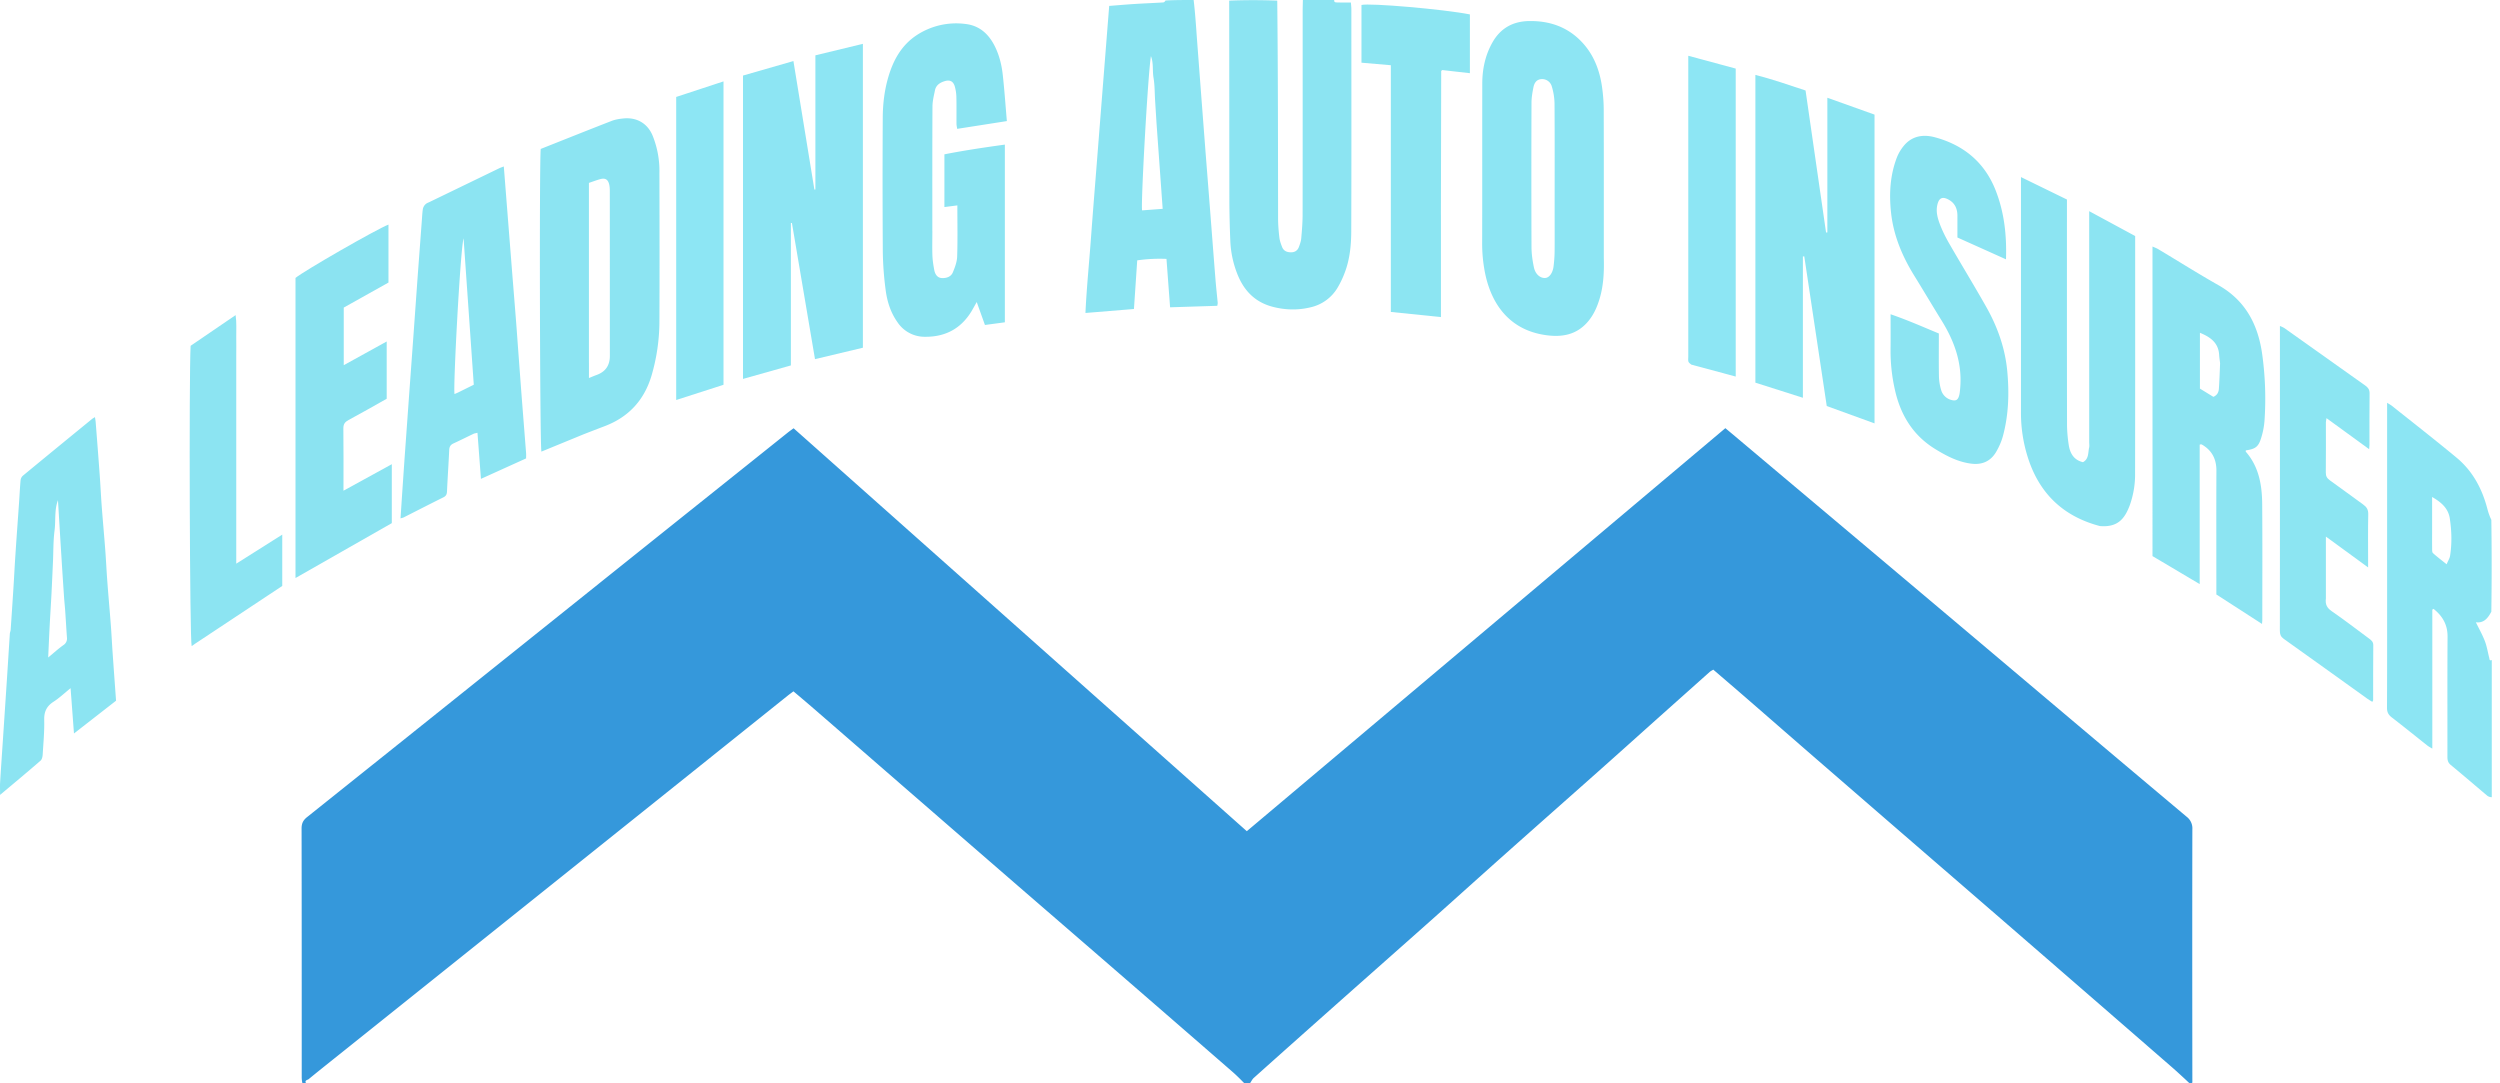
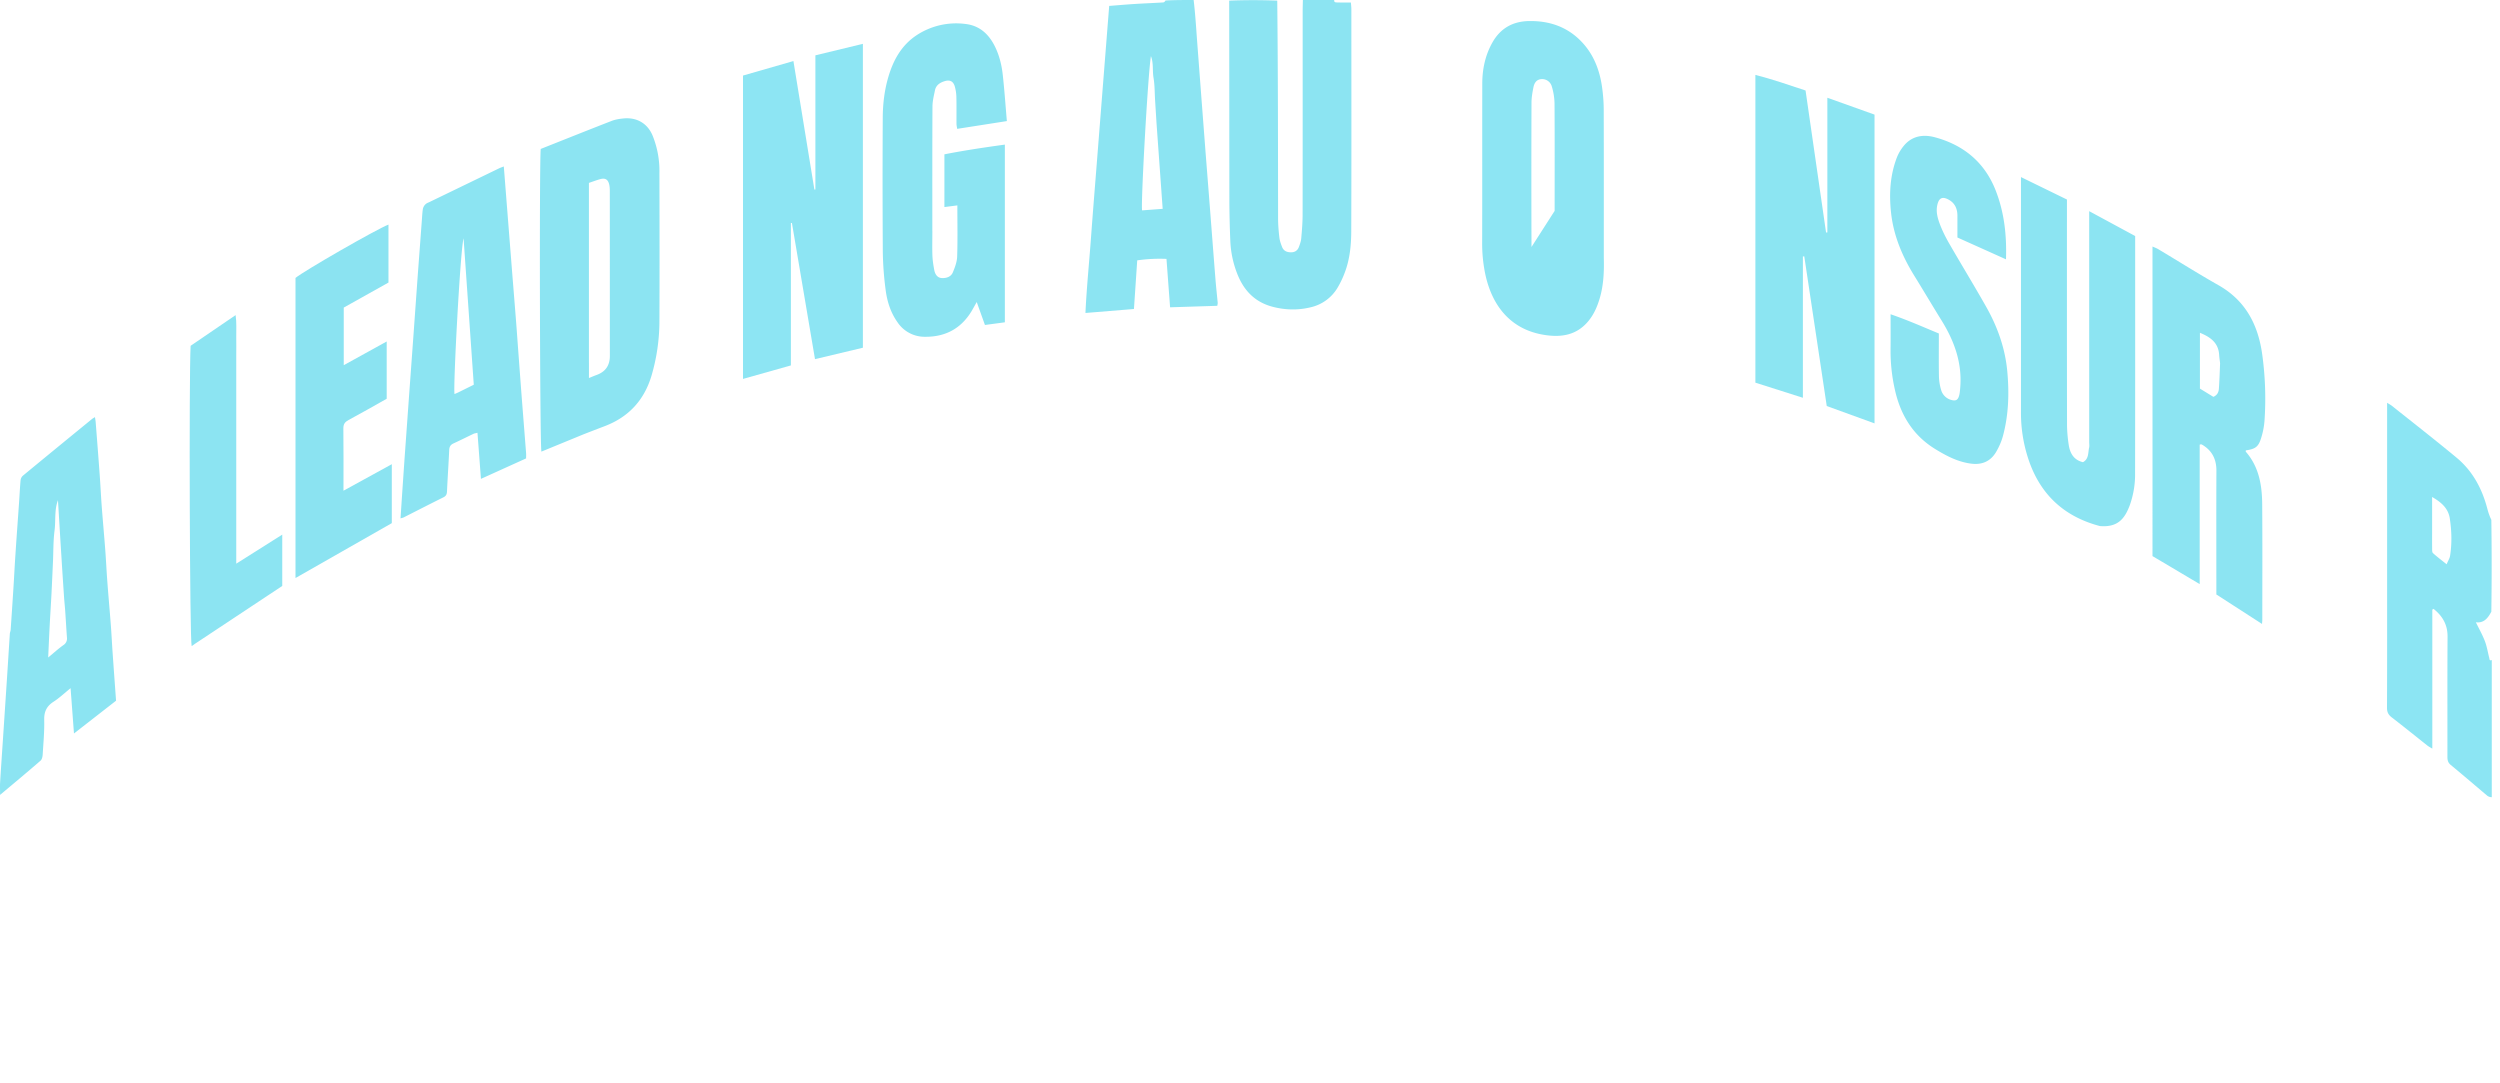
<svg xmlns="http://www.w3.org/2000/svg" width="90" height="39" fill="none">
-   <path d="M10.888 39a.996.996 0 01-.026-.251c0-2.974.001-5.948-.005-8.922 0-.187.057-.3.202-.415 3.66-2.923 7.316-5.852 10.974-8.78 2.108-1.687 4.218-3.373 6.327-5.059.064-.05.131-.098.21-.155l16.315 14.505 17.228-14.509.249.208c2.046 1.722 4.093 3.444 6.138 5.167 1.702 1.433 3.402 2.868 5.102 4.303 1.707 1.44 3.413 2.88 5.124 4.316a.524.524 0 01.199.447c-.006 3.033-.004 6.065 0 9.12-.034.024-.072.024-.117.009-.224-.21-.438-.408-.658-.599a4429.51 4429.51 0 00-5.133-4.456c-1.542-1.337-3.087-2.672-4.63-4.007l-2.985-2.586c-.837-.726-1.671-1.455-2.508-2.182-.402-.349-.806-.694-1.216-1.047-.047.03-.093.05-.13.083l-1.883 1.68c-.714.639-1.427 1.28-2.143 1.916-1.096.974-2.195 1.944-3.29 2.919-.878.781-1.75 1.569-2.627 2.35-1.101.98-2.207 1.956-3.31 2.935-1.052.935-2.104 1.87-3.154 2.81-.06.052-.095.132-.142.2-.07 0-.139 0-.212-.012-.135-.137-.263-.267-.4-.387a2512.16 2512.16 0 00-4.265-3.702c-1.202-1.042-2.407-2.082-3.61-3.124-1.309-1.134-2.617-2.27-3.926-3.406-1.1-.956-2.2-1.913-3.302-2.868-.237-.206-.478-.408-.72-.613-.085.064-.152.112-.217.164l-5.25 4.203-10.738 8.591c-.416.333-.835.664-1.247 1.003-.04.032-.164.04-.092.15h-.132z" fill="#3598DB" />
  <path d="M48.033 0c-.017.093.063.086.107.088.157.005.314.002.492.002.008.102.017.173.017.245 0 2.665.006 5.33-.004 7.994-.002.506-.053 1.015-.238 1.496a3.364 3.364 0 01-.258.538 1.514 1.514 0 01-.968.7c-.451.11-.906.1-1.359-.017-.654-.169-1.058-.601-1.291-1.215a3.635 3.635 0 01-.24-1.169 39.31 39.31 0 01-.034-1.374c-.003-2.414-.002-4.828-.006-7.265a21.453 21.453 0 011.73 0c.028 2.628.027 5.232.03 7.836 0 .232.02.465.047.696.013.113.055.225.096.333.054.143.17.194.317.195.143.002.241-.063.29-.193.037-.1.075-.204.084-.31.025-.28.048-.563.049-.845.004-2.437.002-4.875.002-7.312 0-.14.005-.282.008-.423h1.129zm-5.062 0c.055.46.085.922.118 1.383l.165 2.187.15 1.964c.05.637.101 1.275.15 1.913.068.87.133 1.74.203 2.61.022.28.054.56.08.841.003.032-.008.064-.014.111l-1.7.054-.13-1.743a5.718 5.718 0 00-1.053.053l-.118 1.751-1.746.143c.043-.922.137-1.836.203-2.752.067-.92.143-1.84.215-2.759l.217-2.758.22-2.785c.312-.024.615-.051.919-.07.34-.021.68-.034 1.021-.055.036-.002.07-.034.088-.07C42.277 0 42.612 0 42.971 0zm-1.336 4.441l-.051-.82c-.017-.274-.012-.552-.057-.82-.044-.26.005-.531-.094-.781-.112.703-.366 5.316-.318 5.554l.741-.056-.221-3.077z" fill="#8CE4F2" />
  <path d="M89.704 28.7a.277.277 0 01-.163-.055c-.44-.37-.875-.745-1.318-1.11-.105-.088-.117-.186-.116-.306.002-1.437-.005-2.873.005-4.31.003-.432-.183-.745-.505-1-.016.01-.024.012-.03.018-.006.004-.014.011-.014.017v4.997c-.08-.049-.134-.076-.18-.113-.425-.335-.845-.677-1.274-1.007-.123-.094-.178-.188-.177-.35.007-1.654.004-3.307.004-4.96V14.5c.075.048.13.076.178.114.775.618 1.557 1.227 2.32 1.86.584.483.926 1.126 1.114 1.855.035.134.082.266.14.384.016 1.089.016 2.193 0 3.307-.126.24-.273.418-.557.382.114.234.237.45.325.68.073.192.105.4.156.6.012.045.003.12.092.079v4.94zm-2.148-9.626c0 .224-.002.45.001.674 0 .056-.003.134.03.164.144.131.301.249.492.402.055-.132.11-.216.124-.305.07-.446.057-.893-.009-1.338-.055-.377-.312-.59-.638-.78v1.183z" fill="#8CE5F3" />
  <path d="M64.904 11.832v2.488l-1.71-.544V2.696c.612.157 1.197.359 1.806.562l.738 5.113.047-.004V3.519c.584.21 1.137.407 1.698.607v11.116l-1.72-.625-.809-5.388-.05.004v2.599z" fill="#8CE5F2" />
  <path d="M26.748 12.486V2.72l1.815-.522.755 4.627.036-.004V1.992l1.71-.414v10.94l-1.724.411-.831-4.903-.037.003v5.126l-1.724.486v-1.155z" fill="#8DE5F3" />
  <path d="M21.03 15.626l-1.539.632c-.055-.187-.078-10.325-.025-10.896.842-.334 1.699-.677 2.558-1.011.13-.05.274-.072.413-.086.492-.051.886.181 1.067.642a3.387 3.387 0 01.235 1.316c.004 1.77.008 3.54 0 5.31a6.999 6.999 0 01-.285 1.993c-.265.883-.823 1.487-1.683 1.815a91.55 91.55 0 00-.74.285zm.172-2.572v.555c.115-.046.196-.082.28-.112.32-.117.473-.345.473-.687-.002-1.978 0-3.956-.002-5.934 0-.083-.005-.168-.025-.248-.044-.17-.142-.226-.317-.18-.135.037-.266.088-.41.136v6.47zm57.686 7.796c-.474-.283-.933-.555-1.398-.83V8.875c.078.035.146.059.207.095.722.432 1.434.881 2.166 1.296.952.539 1.408 1.381 1.567 2.424a11.6 11.6 0 01.093 2.443 2.735 2.735 0 01-.114.61c-.101.343-.208.42-.56.471 0 .017-.007.039 0 .048.474.543.585 1.205.59 1.89.011 1.386.004 2.773.004 4.16 0 .04-.006.08-.01.15l-1.644-1.061v-.265c0-1.395-.005-2.79.002-4.185.003-.414-.153-.726-.507-.938a.17.17 0 00-.045-.018c-.007-.002-.015.004-.05.013v5.02l-.301-.179zm1.035-7.773c-.011-.099-.027-.197-.033-.296-.024-.44-.313-.645-.693-.801v2.01l.485.297c.144-.064.19-.173.198-.292.02-.29.03-.58.043-.918z" fill="#8CE4F2" />
-   <path d="M57.737 9.272c.014.519-.009 1.008-.152 1.485-.09.297-.213.578-.417.818-.42.497-.97.577-1.57.482-1.187-.187-1.87-1.01-2.124-2.168a5.441 5.441 0 01-.116-1.19c.005-1.896 0-3.793.004-5.689.001-.514.103-1.01.356-1.465.288-.52.732-.776 1.324-.787.745-.013 1.398.213 1.912.763.418.446.63.996.717 1.593.04.28.063.564.063.845.006 1.763.003 3.526.003 5.313zm-1.77-1.68c0-1.293.005-2.587-.004-3.88a2.274 2.274 0 00-.101-.61.361.361 0 00-.365-.254c-.184.01-.262.14-.293.294-.038.186-.07.377-.07.566a716.53 716.53 0 000 5.183c.001.247.036.498.088.74.054.247.23.387.406.376.143-.008.269-.174.3-.415.021-.173.036-.348.038-.522.005-.475.001-.951.001-1.477z" fill="#8DE5F3" />
+   <path d="M57.737 9.272c.014.519-.009 1.008-.152 1.485-.09.297-.213.578-.417.818-.42.497-.97.577-1.57.482-1.187-.187-1.87-1.01-2.124-2.168a5.441 5.441 0 01-.116-1.19c.005-1.896 0-3.793.004-5.689.001-.514.103-1.01.356-1.465.288-.52.732-.776 1.324-.787.745-.013 1.398.213 1.912.763.418.446.63.996.717 1.593.04.28.063.564.063.845.006 1.763.003 3.526.003 5.313zm-1.77-1.68c0-1.293.005-2.587-.004-3.88a2.274 2.274 0 00-.101-.61.361.361 0 00-.365-.254c-.184.01-.262.14-.293.294-.038.186-.07.377-.07.566a716.53 716.53 0 000 5.183z" fill="#8DE5F3" />
  <path d="M33.565 8.324c0 .309-.008.593.002.877.007.173.034.347.066.518.028.147.105.28.268.291.161.01.331-.04.4-.201.076-.181.15-.379.157-.571.02-.608.007-1.218.007-1.844l-.466.06V5.556c.71-.14 1.435-.248 2.176-.35v6.397l-.717.096-.296-.826-.127.227c-.373.684-.948 1.03-1.728 1.024a1.174 1.174 0 01-.997-.523c-.253-.357-.378-.763-.43-1.187a11.712 11.712 0 01-.099-1.342 410.3 410.3 0 01-.002-4.836c.003-.491.06-.98.198-1.454.18-.617.477-1.158 1.03-1.52a2.588 2.588 0 011.742-.4c.522.057.856.374 1.077.829.154.318.236.66.274 1.008.06.544.098 1.09.147 1.66l-1.789.28c-.01-.074-.024-.127-.024-.181-.002-.318.004-.635-.004-.952a1.559 1.559 0 00-.057-.393c-.056-.19-.18-.25-.369-.19-.167.051-.307.143-.345.327-.04.194-.09.392-.09.588-.008 1.487-.005 2.974-.005 4.486zm42.031 10.614c-1.245-.328-2.086-1.08-2.525-2.269a5.26 5.26 0 01-.316-1.836V6.375l1.655.808v.306c0 2.59-.002 5.18.003 7.77 0 .256.023.515.063.769.047.295.185.534.51.611.217-.116.18-.339.223-.526.014-.064.002-.133.002-.2V7.602l1.655.895v.241c0 2.766.002 5.531-.003 8.296a3.3 3.3 0 01-.19 1.152c-.186.498-.438.805-1.077.752zM18.443 9.875c.045.561.089 1.099.131 1.637.025.315.047.63.07.945.048.638.094 1.276.143 1.914l.152 1.937c.005.065 0 .13 0 .195l-1.625.736-.125-1.659c-.063.016-.105.02-.142.037-.24.114-.479.235-.721.346-.104.047-.148.116-.154.23-.023.498-.057.996-.08 1.494-.004.102-.03.167-.128.216-.478.237-.952.481-1.428.722-.027.014-.06.019-.117.037l.053-.808c.038-.556.075-1.111.115-1.667l.15-2.088.15-2.063.151-2.114.15-2.013c.01-.132.015-.265.037-.396a.325.325 0 01.094-.16c.04-.039.099-.059.151-.084l2.497-1.209c.043-.021.09-.036.17-.068l.306 3.883zm-1.954 4.256l.567-.281-.367-5.268c-.114.35-.381 5.385-.326 5.604l.126-.055zM71.758 9.13l-1.291-.58v-.793c-.003-.252-.097-.455-.328-.576-.216-.113-.337-.054-.394.19-.06.255.012.497.101.727.093.24.211.472.34.694.433.75.885 1.49 1.312 2.245.41.723.687 1.495.764 2.331.072.784.05 1.562-.156 2.326-.053.198-.14.394-.243.571-.195.335-.499.475-.887.428-.484-.058-.902-.278-1.308-.527-.828-.508-1.273-1.272-1.466-2.201a6.297 6.297 0 01-.142-1.362c.005-.417.001-.834.001-1.29.601.206 1.16.453 1.738.693 0 .512-.006 1.02.003 1.53.003.163.028.332.075.49a.517.517 0 00.372.373c.143.039.223.013.27-.126.032-.092.038-.195.047-.293.082-.905-.21-1.706-.68-2.46-.329-.531-.647-1.07-.976-1.601-.434-.703-.748-1.453-.834-2.28-.07-.666-.033-1.332.211-1.967.056-.145.14-.286.237-.407.297-.374.708-.437 1.133-.323 1.036.28 1.791.902 2.188 1.915.308.787.4 1.61.371 2.479l-.458-.206zM.383 22.687c.036-.53.07-1.035.102-1.542.025-.39.043-.78.07-1.171.04-.622.087-1.243.13-1.865.02-.274.031-.548.056-.821a.262.262 0 01.083-.163c.829-.684 1.66-1.364 2.492-2.044.025-.02.054-.034.103-.065.01.07.02.123.025.176.05.638.1 1.276.146 1.914.027.374.044.748.072 1.121.04.53.089 1.06.129 1.59.027.365.044.731.071 1.096.04.538.089 1.076.13 1.615.024.323.04.647.062.971.04.572.082 1.144.124 1.726l-1.515 1.18-.122-1.631c-.223.18-.403.352-.609.485-.25.16-.348.358-.34.658.01.415-.03.831-.055 1.247-.005.076-.026.176-.078.22-.471.409-.95.807-1.456 1.232 0-.163-.007-.298 0-.432.031-.506.066-1.012.1-1.518l.15-2.265c.035-.532.067-1.063.102-1.594.003-.032.017-.064.028-.12zm1.927-1.126c-.034-.514-.069-1.028-.1-1.542-.043-.671-.082-1.342-.123-2.013-.135.354-.076.73-.123 1.093-.049.378-.04.764-.058 1.146-.017.374-.033.748-.052 1.122-.02.382-.045.764-.065 1.146-.019.368-.035.736-.054 1.157.214-.177.372-.322.547-.446a.276.276 0 00.128-.273c-.023-.316-.04-.631-.062-.946-.009-.133-.022-.265-.038-.444z" fill="#8CE4F2" />
  <path d="M13.985 8.434v1.738l-1.61.901v2.074l1.546-.854v2.062c-.455.255-.909.518-1.37.764-.135.072-.192.15-.19.307.009.734.004 1.469.004 2.24l1.74-.955v2.122l-3.467 1.976V10.005c.314-.258 2.901-1.746 3.347-1.92v.349z" fill="#8BE3F1" />
-   <path d="M83.732 21.545c-.028.215.04.34.207.456.46.316.901.659 1.351.99.083.06.15.118.148.239-.006.66-.004 1.32-.005 1.979 0 .013-.014.026-.031.057-.061-.038-.123-.073-.18-.114-1.003-.718-2.003-1.44-3.008-2.154-.11-.079-.14-.164-.139-.292.004-.901.002-1.803.002-2.705v-8.266c.064.03.116.045.157.074.973.69 1.943 1.381 2.915 2.07.102.072.158.148.156.285-.008.618-.003 1.236-.004 1.854 0 .039-.006.078-.012.153l-1.535-1.118c-.01.067-.022.11-.022.154 0 .6.004 1.202-.003 1.803-.002.134.045.21.152.286.401.283.793.581 1.193.866.126.09.186.184.183.35-.013.558-.005 1.118-.005 1.677v.238l-1.52-1.11v2.228zM51.874 7.721v3.694l-1.804-.185V2.348l-1.057-.091V.179c.287-.077 2.969.154 3.903.34v2.116l-.994-.113c-.014.01-.021.013-.026.02-.006.005-.013.013-.013.02l-.01 5.16z" fill="#8CE5F2" />
  <path d="M7.016 23.178l-.116.083c-.069-.197-.1-9.597-.038-10.812l1.62-1.105c.042.285.018.53.023.774.004.242 0 .484 0 .726v7.448l1.656-1.046v1.848l-3.145 2.084z" fill="#8CE4F2" />
-   <path d="M60.887 13.126c-.05-.039-.093-.07-.105-.111-.014-.055-.004-.116-.004-.175V2.008l1.708.461v11.087c-.53-.143-1.054-.285-1.599-.43zM24.343 4.21v-.72l1.703-.56v10.922l-1.703.548V4.21z" fill="#8DE6F4" />
</svg>